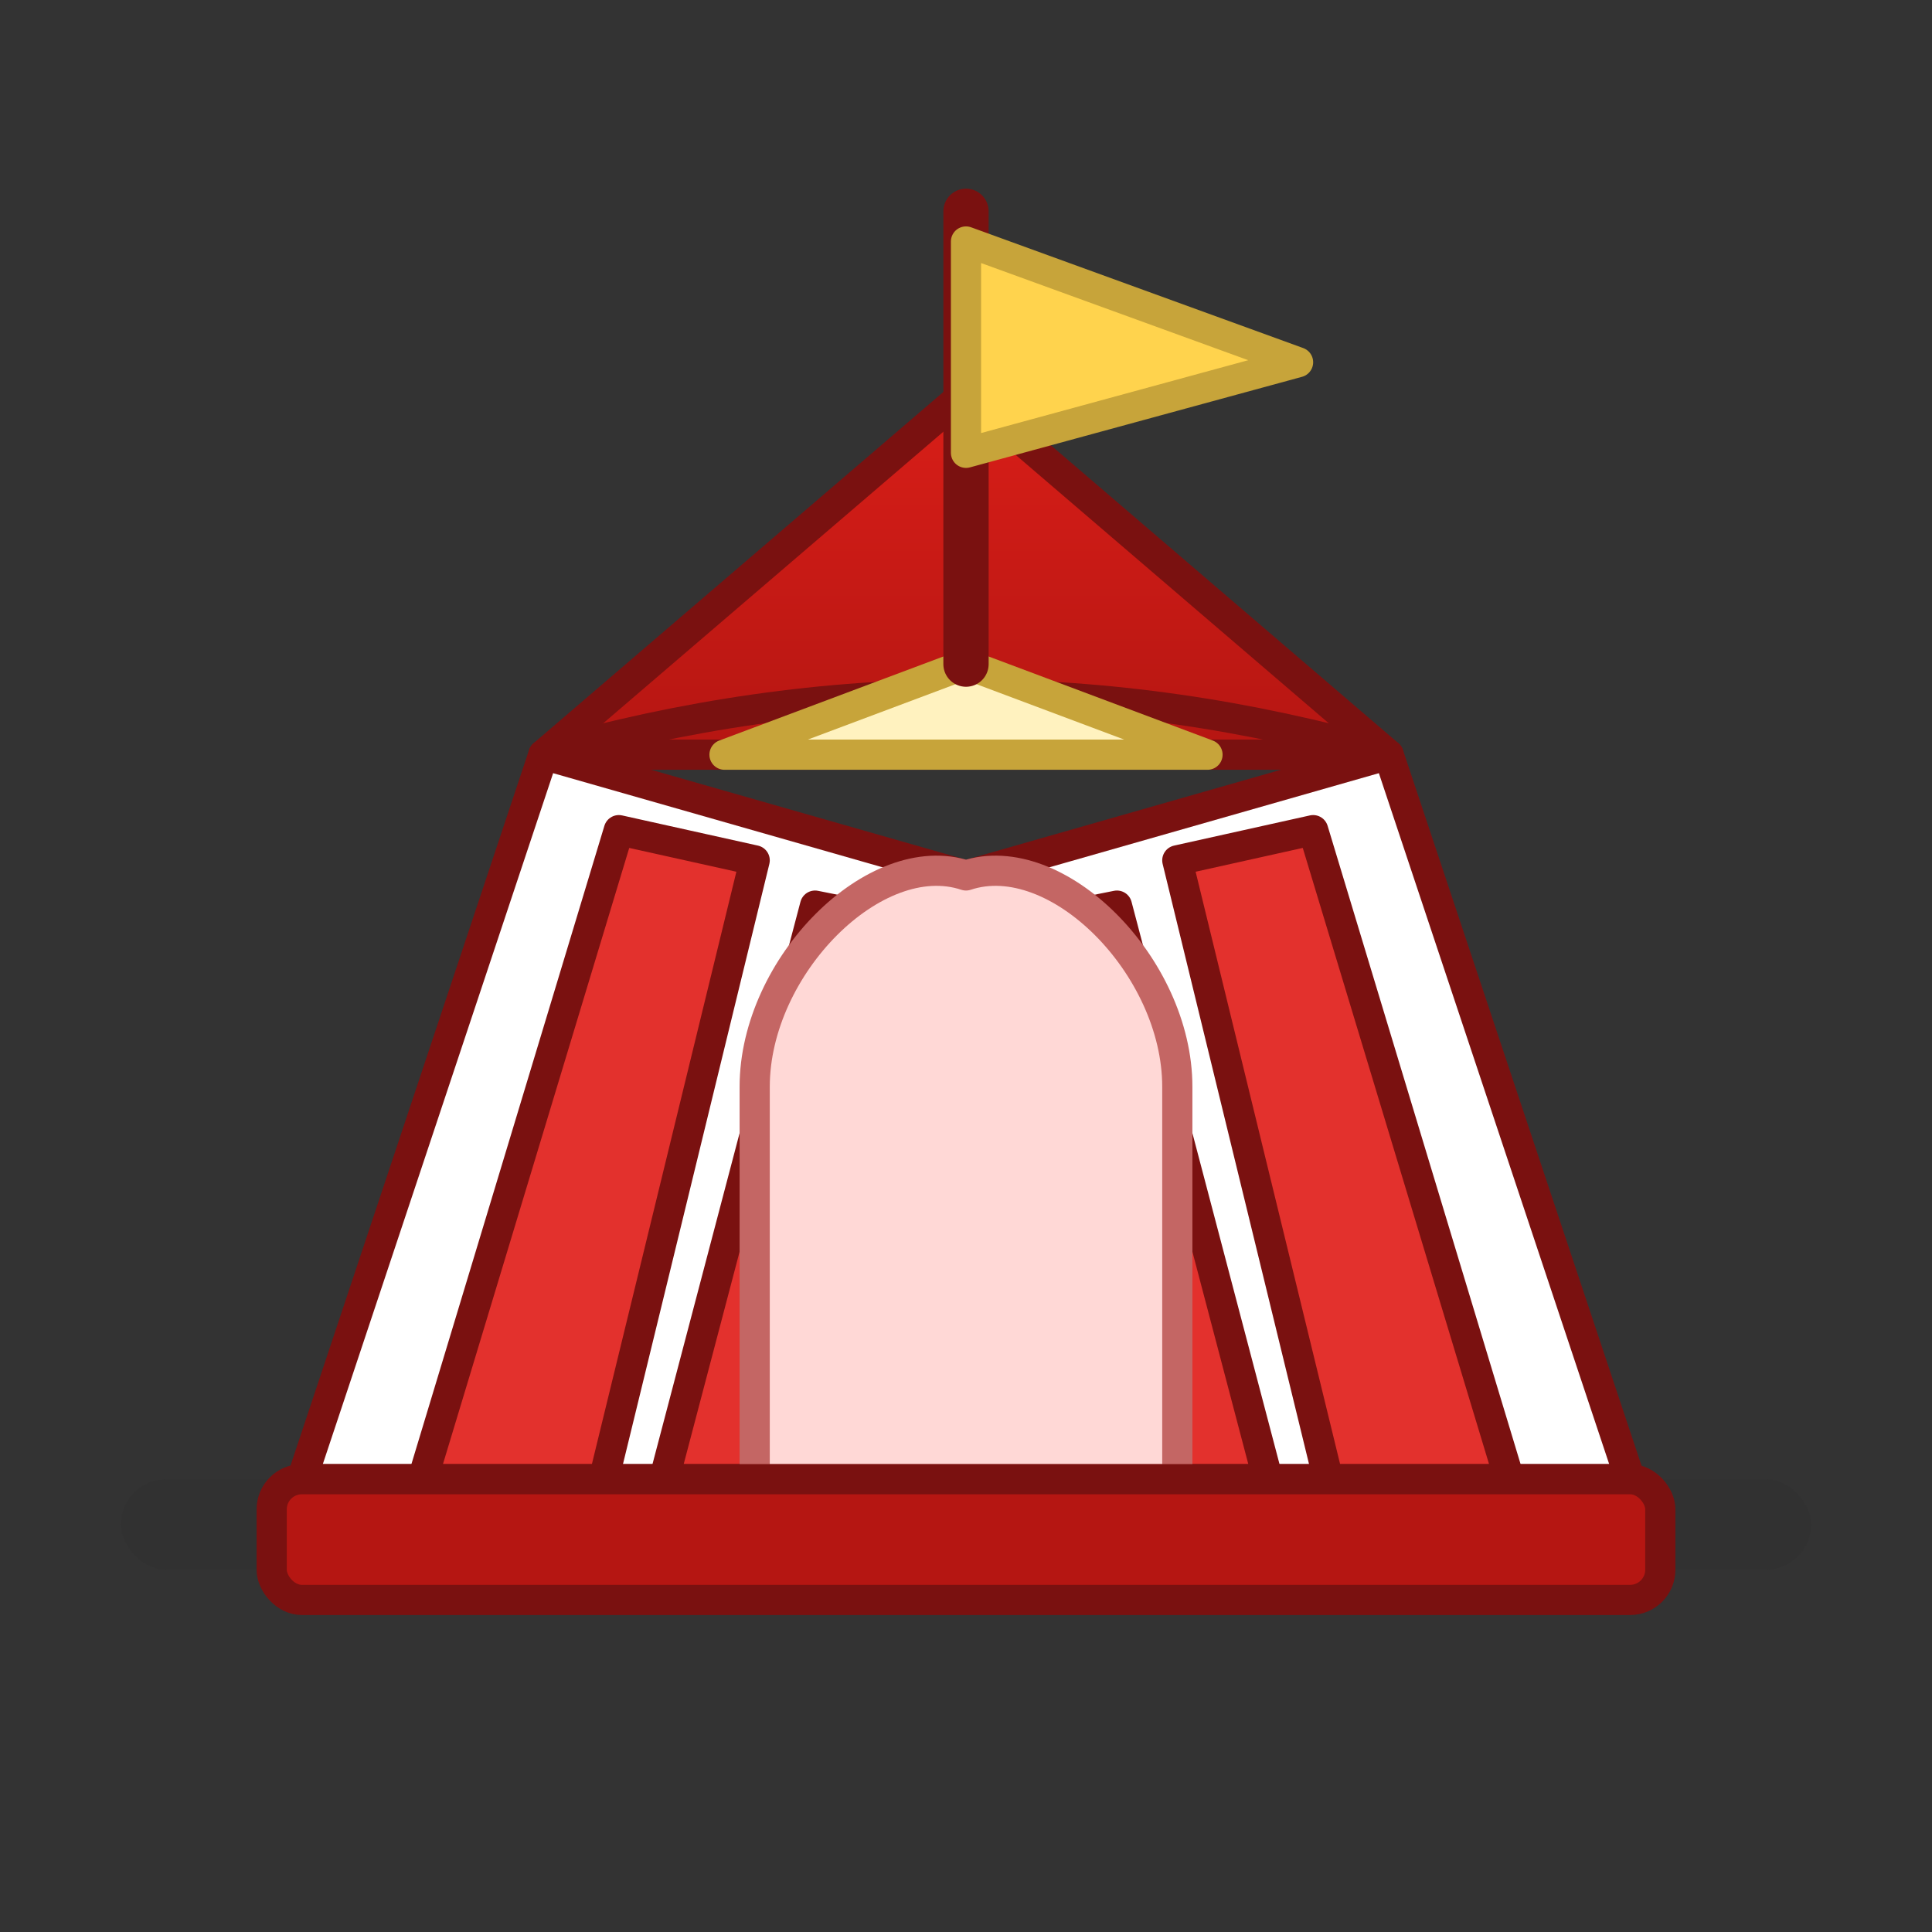
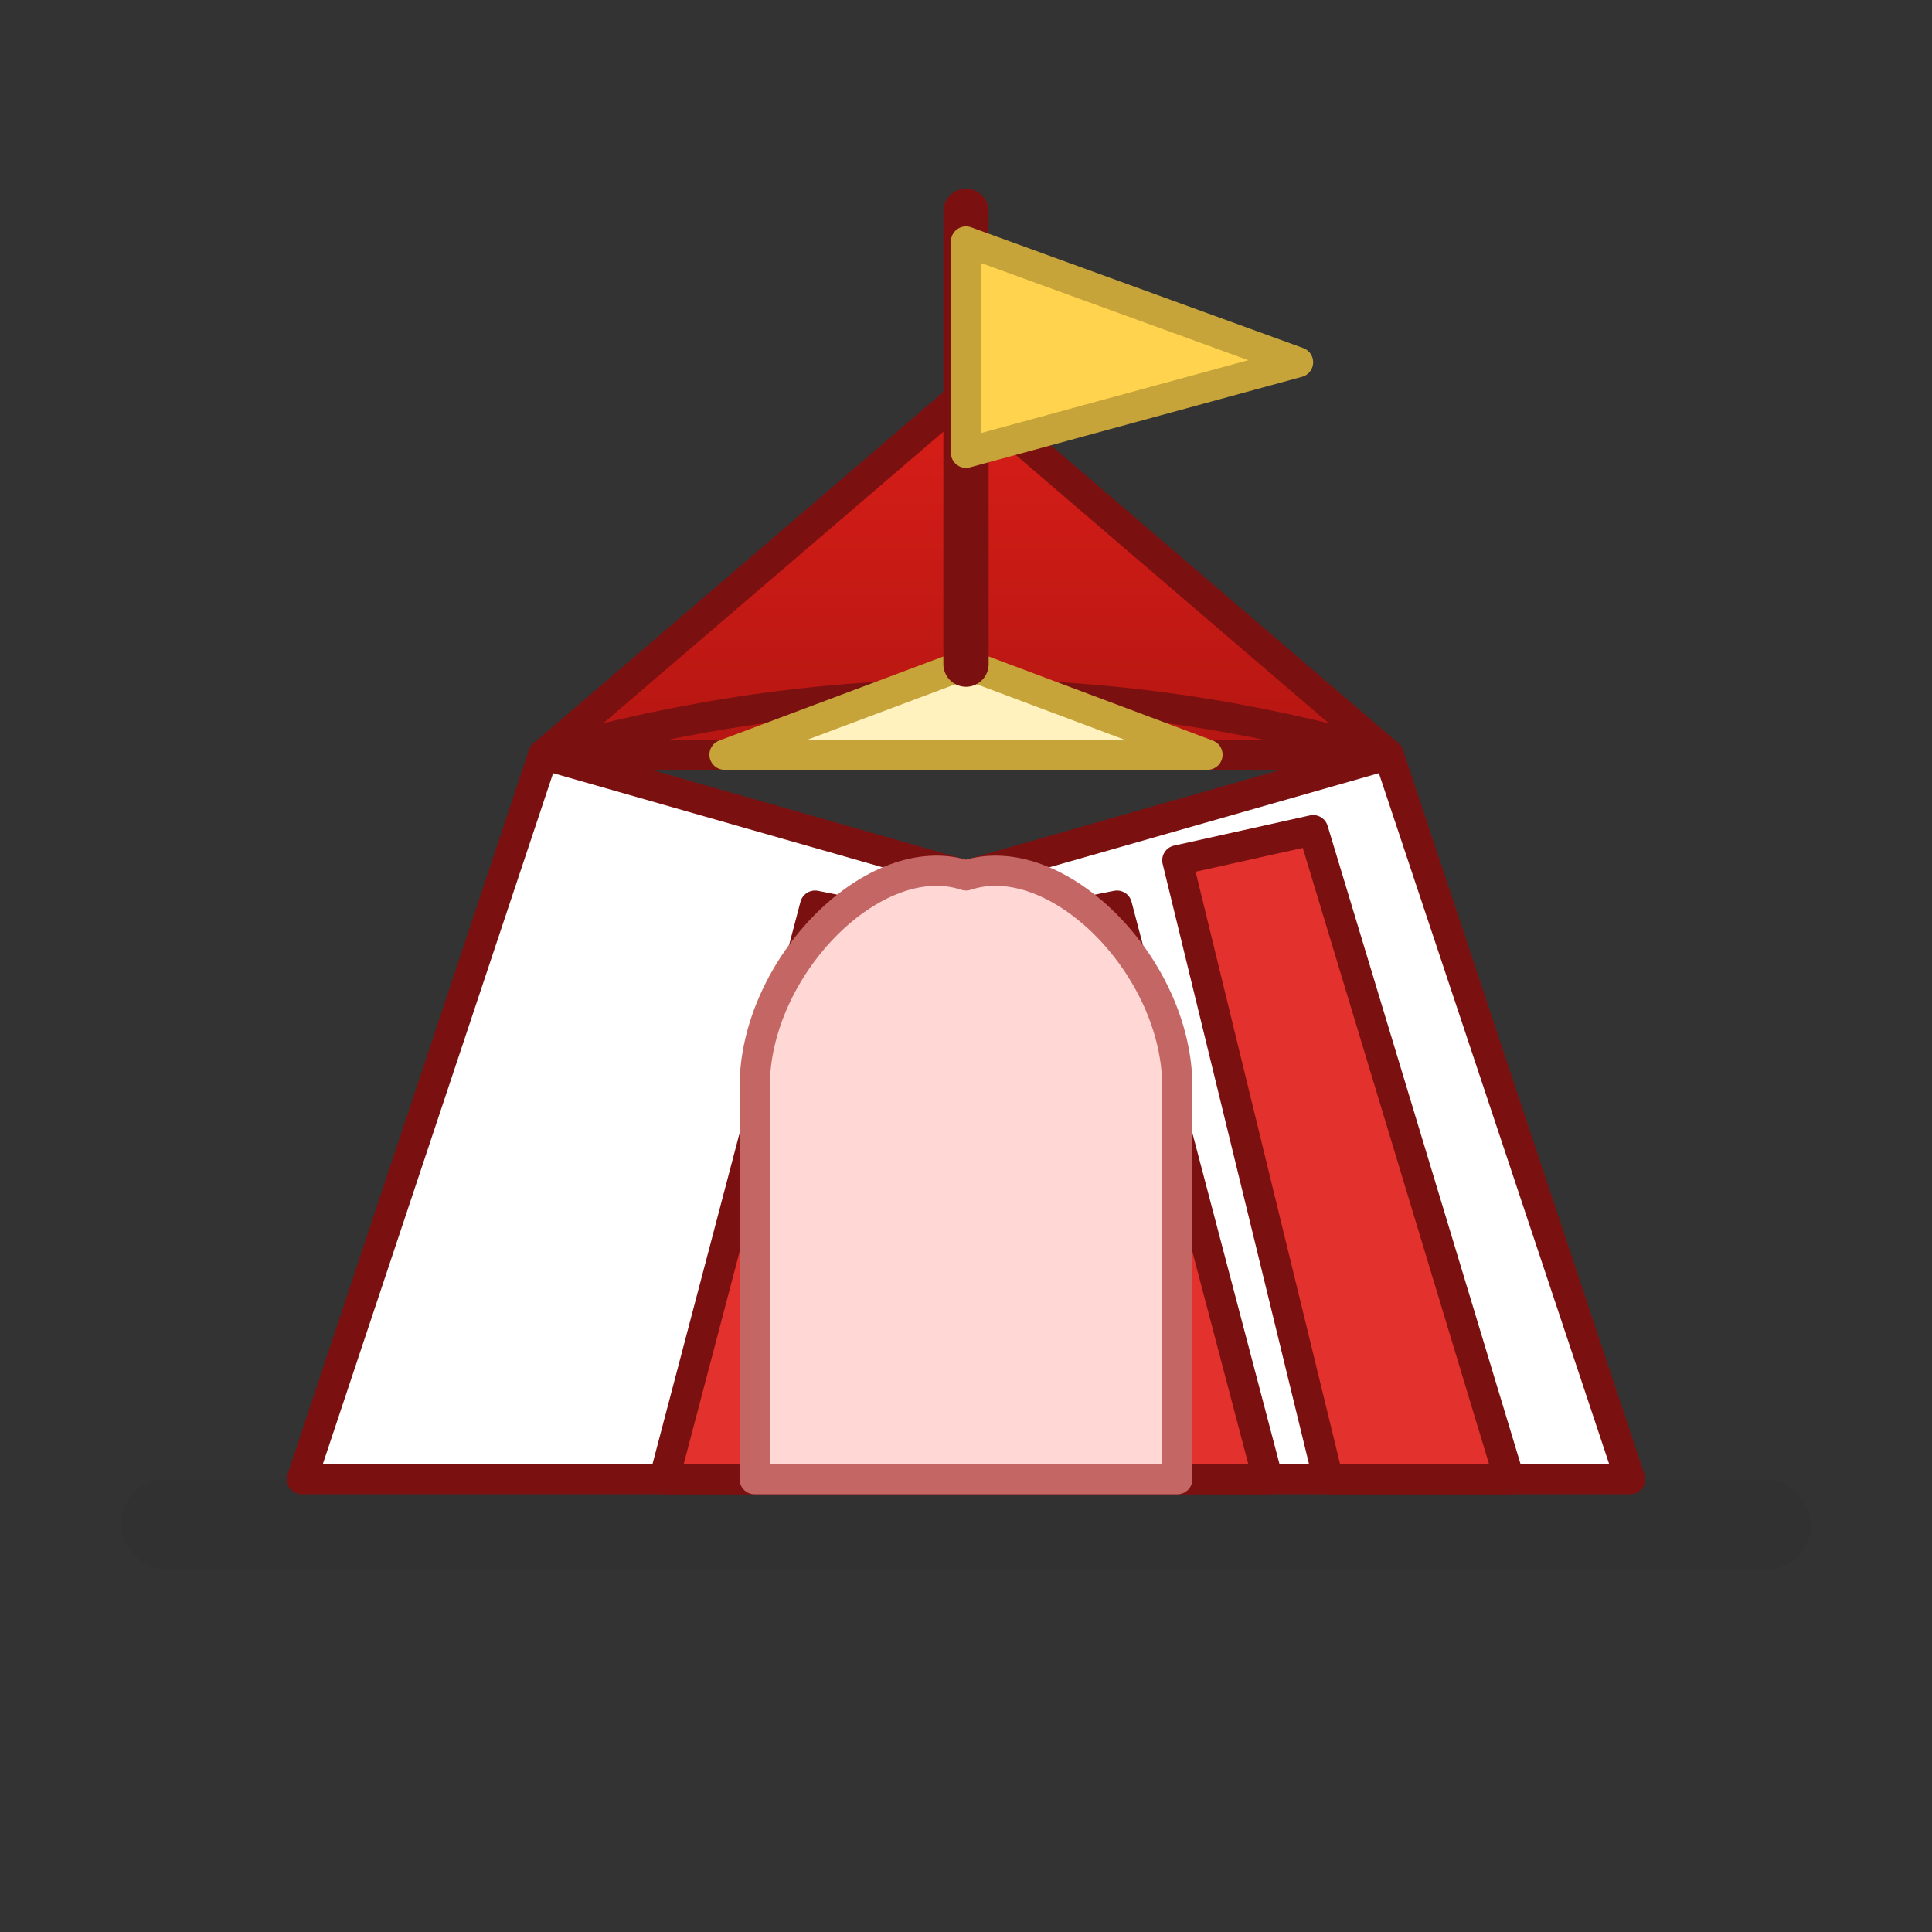
<svg xmlns="http://www.w3.org/2000/svg" width="128" height="128" viewBox="0 0 128 128" role="img" aria-labelledby="title">
  <rect x="0" y="0" width="128" height="128" fill="#333333" stroke="none" />
  <title>Icône chapiteau de cirque</title>
  <defs>
    <linearGradient id="roofShade" x1="0" x2="0" y1="0" y2="1">
      <stop offset="0" stop-color="#d91e18" />
      <stop offset="1" stop-color="#b51612" />
    </linearGradient>
  </defs>
  <rect x="8" y="98" width="112" height="6" rx="3" fill="#2e2e2e" opacity=".15" />
  <g stroke="#7a1110" stroke-width="2" stroke-linejoin="round">
    <path d="M20 98 L36 50 L64 58 L64 98 Z" fill="#ffffff" />
    <path d="M108 98 L92 50 L64 58 L64 98 Z" fill="#ffffff" />
-     <path d="M28 98 L41 55 L50 57 L40 98 Z" fill="#e3312d" />
    <path d="M44 98 L54 60 L64 62 L64 98 Z" fill="#e3312d" />
    <path d="M100 98 L87 55 L78 57 L88 98 Z" fill="#e3312d" />
    <path d="M84 98 L74 60 L64 62 L64 98 Z" fill="#e3312d" />
    <path d="M64 58 C58 56, 50 64, 50 72 V98 H78 V72 C78 64, 70 56, 64 58 Z" fill="#ffd8d6" stroke="#c46664" />
  </g>
  <g stroke="#7a1110" stroke-width="2" stroke-linejoin="round">
    <path d="M36 50 L64 26 L92 50 Z" fill="url(#roofShade)" />
    <path d="M36 50 Q64 42 92 50" fill="none" />
  </g>
  <path d="M48 50 L64 44 L80 50 Z" fill="#fff2bf" stroke="#c7a43a" stroke-width="2" stroke-linejoin="round" />
  <g>
    <path d="M64 14 V44" stroke="#7a1110" stroke-width="3" stroke-linecap="round" />
    <path d="M64 16 L64 30 L86 24 Z" fill="#ffd34d" stroke="#c7a43a" stroke-width="2" stroke-linejoin="round" />
  </g>
-   <rect x="18" y="98" width="92" height="8" rx="2" fill="#b51612" stroke="#7a1110" stroke-width="2" />
</svg>